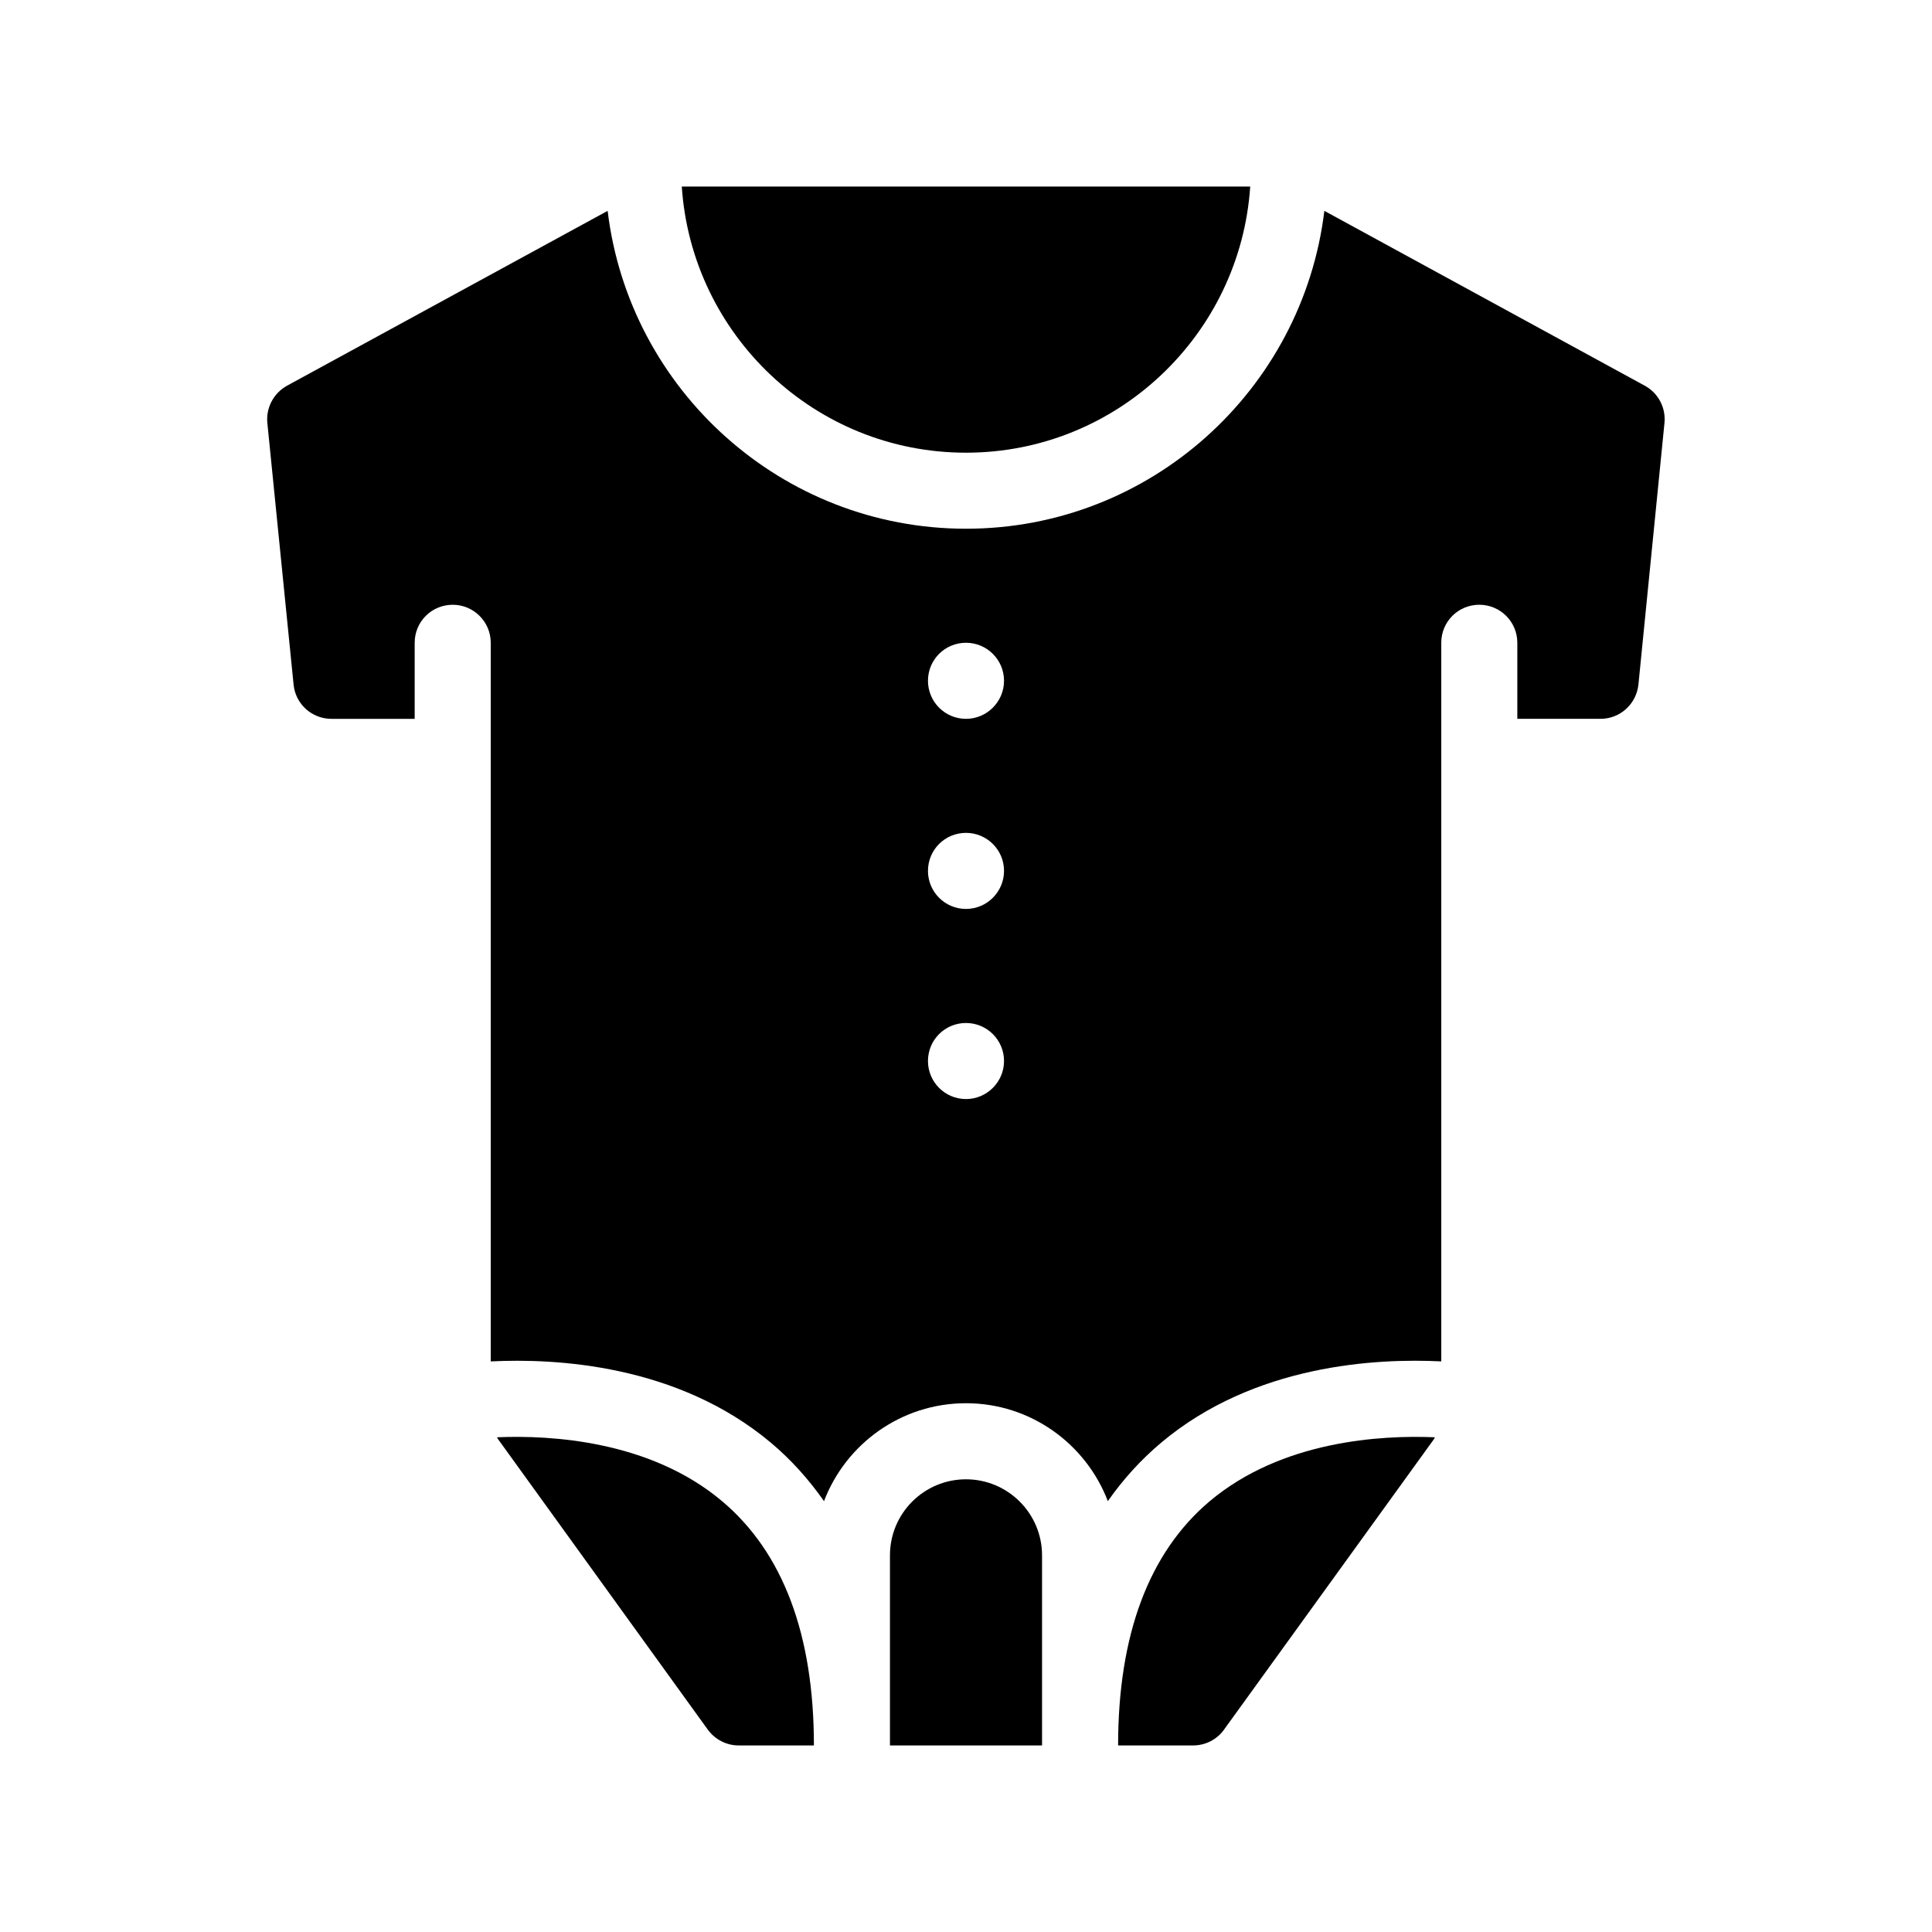
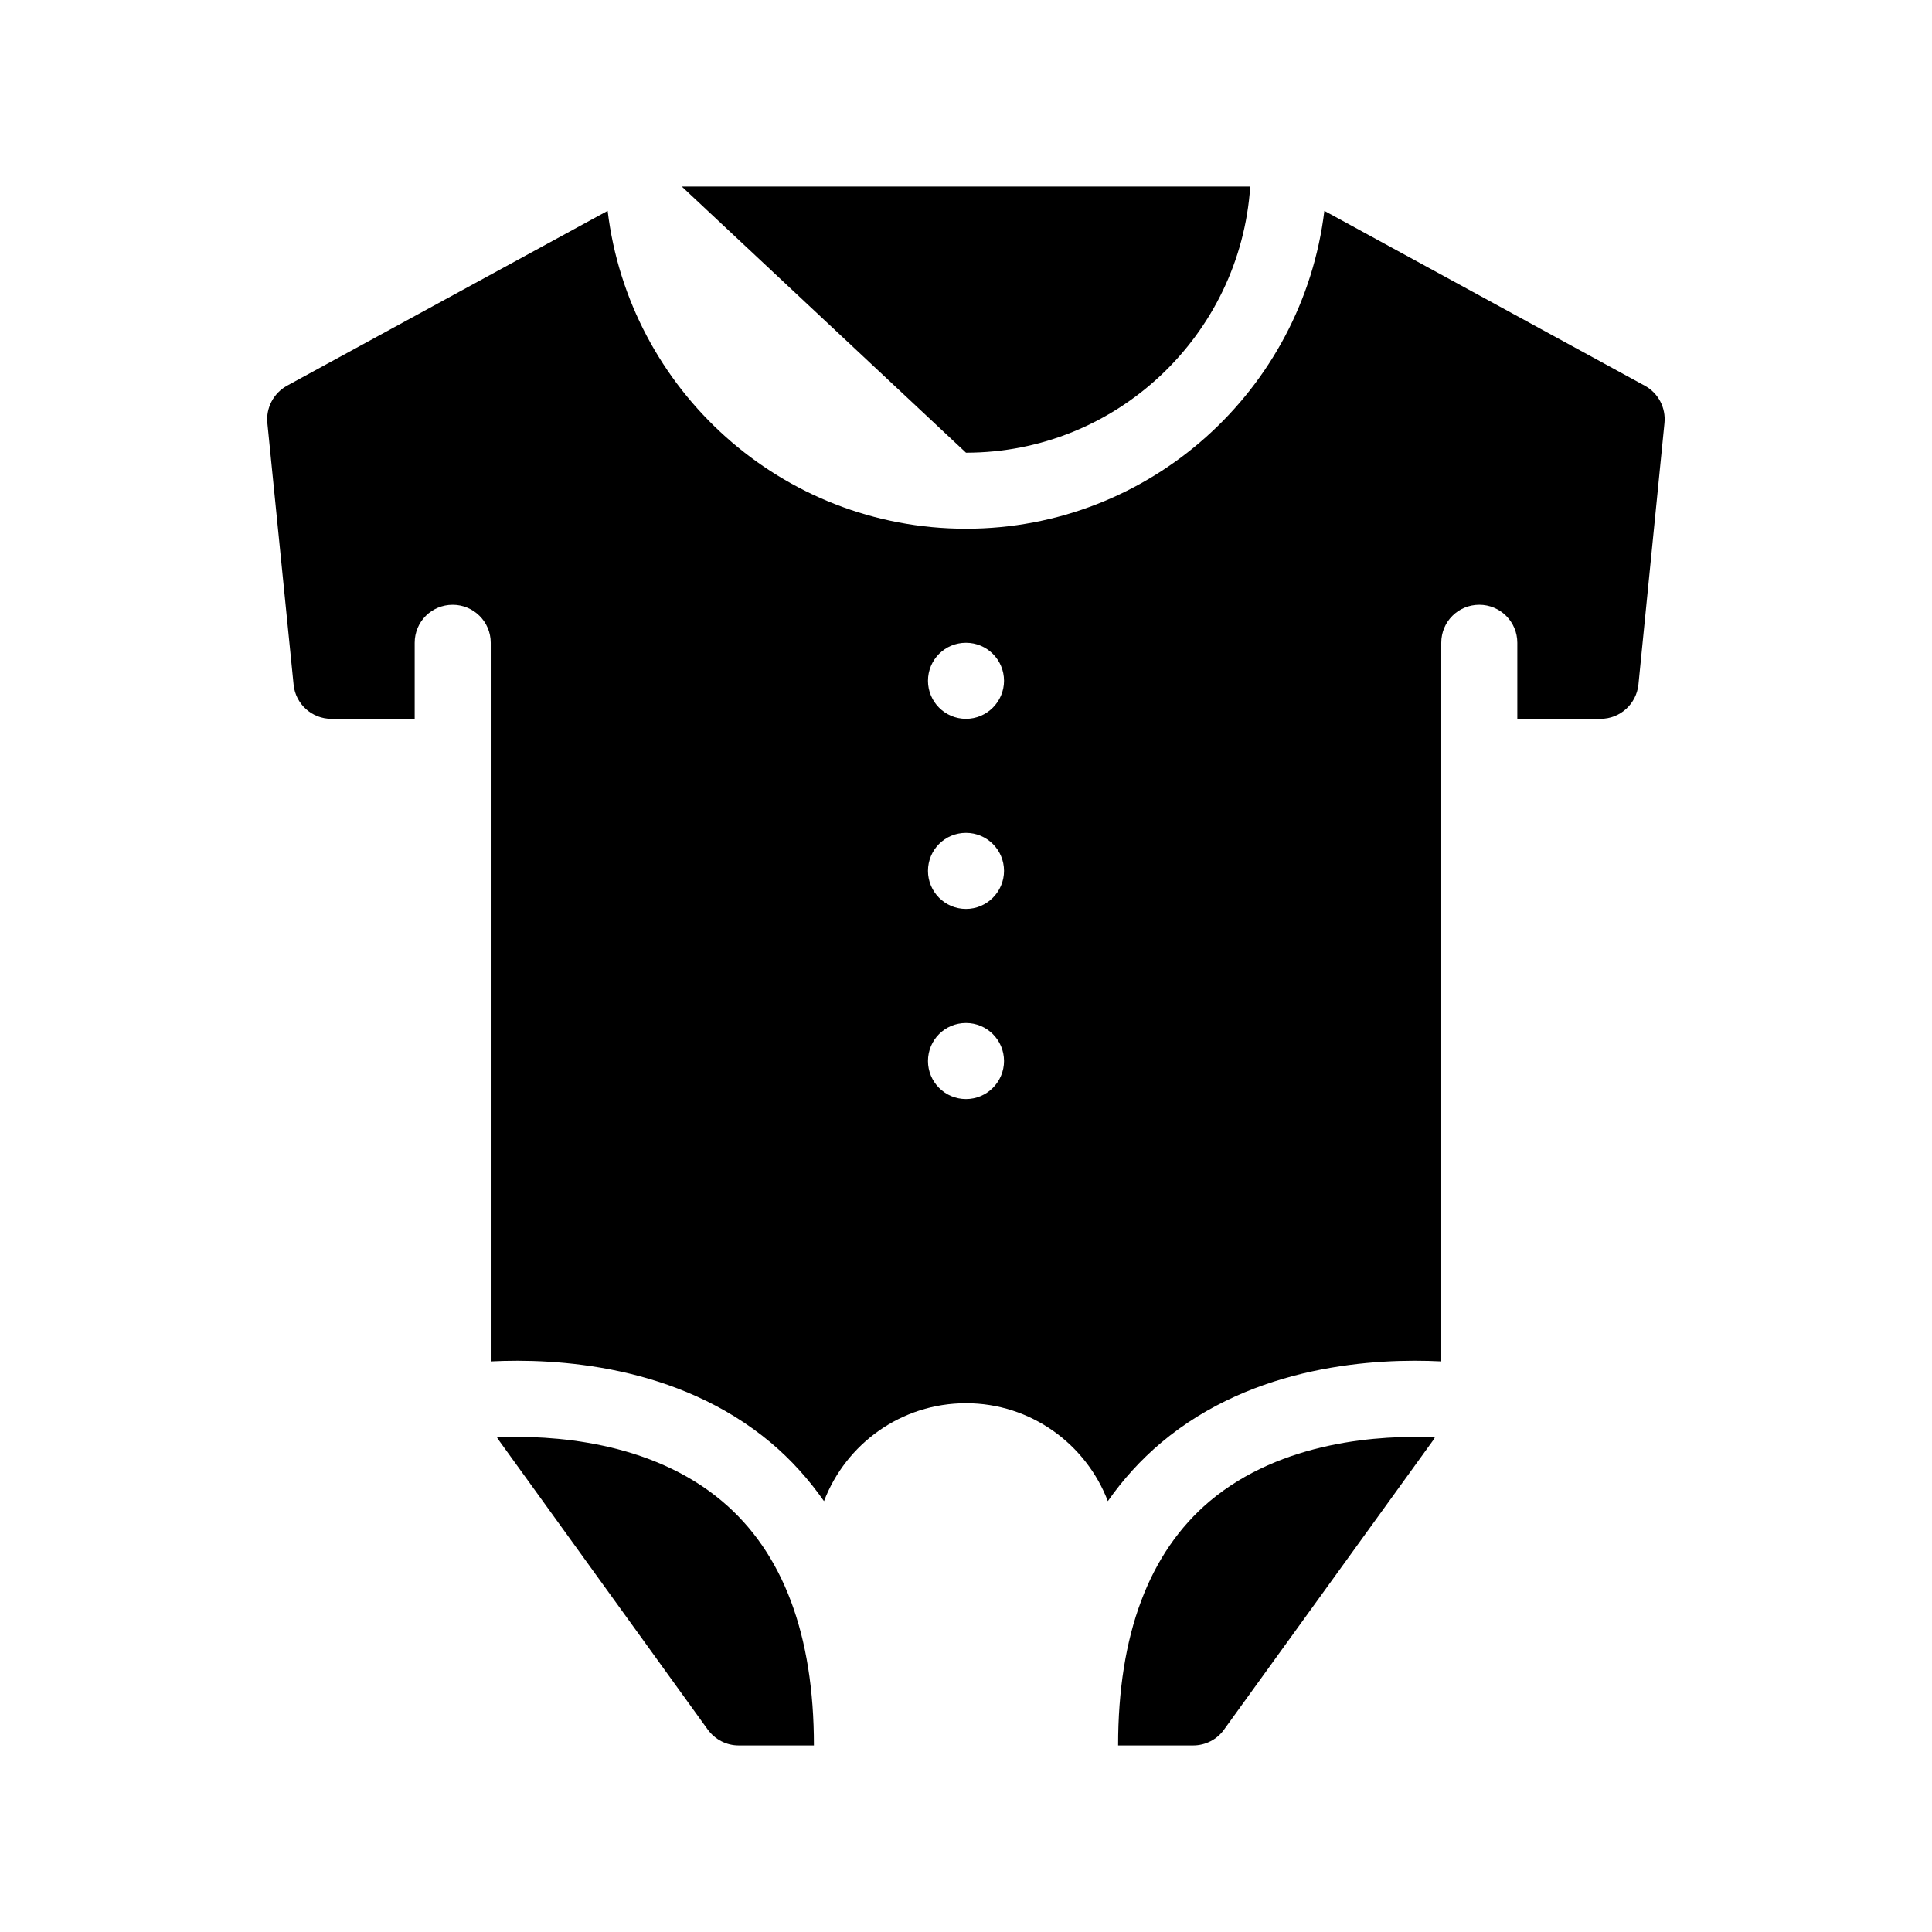
<svg xmlns="http://www.w3.org/2000/svg" fill="#000000" width="800px" height="800px" version="1.1" viewBox="144 144 512 512">
  <g>
    <path d="m335.41 541.87c-19.094-16.121-45.492-17.582-59.703-16.977 0.102 0.152 0.152 0.301 0.25 0.453l55.621 77.031c1.918 2.621 4.941 4.18 8.164 4.18h19.953c0-29.32-8.164-51.086-24.285-64.688z" />
    <path d="m579.91 246.23-84.941-46.352c-5.746 47.41-46.102 84.238-94.969 84.238-48.871 0-89.273-36.828-94.969-84.238l-84.992 46.352c-3.527 1.965-5.594 5.844-5.188 9.875l6.953 69.324c0.504 5.141 4.836 9.07 10.027 9.07h22.062v-20.152c0-5.594 4.484-10.078 10.078-10.078 5.543 0 10.078 4.484 10.078 10.078v190.44c17.129-0.855 49.473 0.754 74.262 21.562 5.391 4.535 10.027 9.723 14.055 15.469 5.789-15.168 20.453-25.949 37.633-25.949 17.129 0 31.789 10.781 37.586 25.945 4.031-5.742 8.715-10.934 14.105-15.469 24.734-20.805 57.129-22.418 74.258-21.562v-190.44c0-5.594 4.484-10.078 10.078-10.078 5.543 0 10.078 4.484 10.078 10.078v20.152h22.066c5.188 0 9.473-3.93 10.027-9.07l6.902-69.324c0.398-4.031-1.617-7.91-5.191-9.875zm-179.91 189.03c-5.594 0-10.078-4.535-10.078-10.078 0-5.594 4.484-10.078 10.078-10.078 5.543 0 10.078 4.484 10.078 10.078-0.004 5.543-4.539 10.078-10.078 10.078zm0-50.383c-5.594 0-10.078-4.535-10.078-10.078 0-5.594 4.484-10.078 10.078-10.078 5.543 0 10.078 4.484 10.078 10.078-0.004 5.547-4.539 10.078-10.078 10.078zm0-50.379c-5.594 0-10.078-4.535-10.078-10.078 0-5.594 4.484-10.078 10.078-10.078 5.543 0 10.078 4.484 10.078 10.078-0.004 5.543-4.539 10.078-10.078 10.078z" />
    <path d="m464.54 541.87c-16.07 13.602-24.23 35.367-24.23 64.688h19.902c3.223 0 6.297-1.562 8.16-4.18l55.672-77.031c0.102-0.152 0.102-0.301 0.203-0.453-14.211-0.605-40.562 0.855-59.707 16.977z" />
-     <path d="m400 536.03c-11.133 0-20.152 9.02-20.152 20.152v50.383h40.305v-50.383c0-11.133-9.07-20.152-20.152-20.152z" />
-     <path d="m400 263.97c39.953 0 72.699-31.234 75.32-70.535h-150.64c2.617 39.301 35.316 70.535 75.32 70.535z" />
+     <path d="m400 263.97c39.953 0 72.699-31.234 75.32-70.535h-150.64z" />
  </g>
</svg>